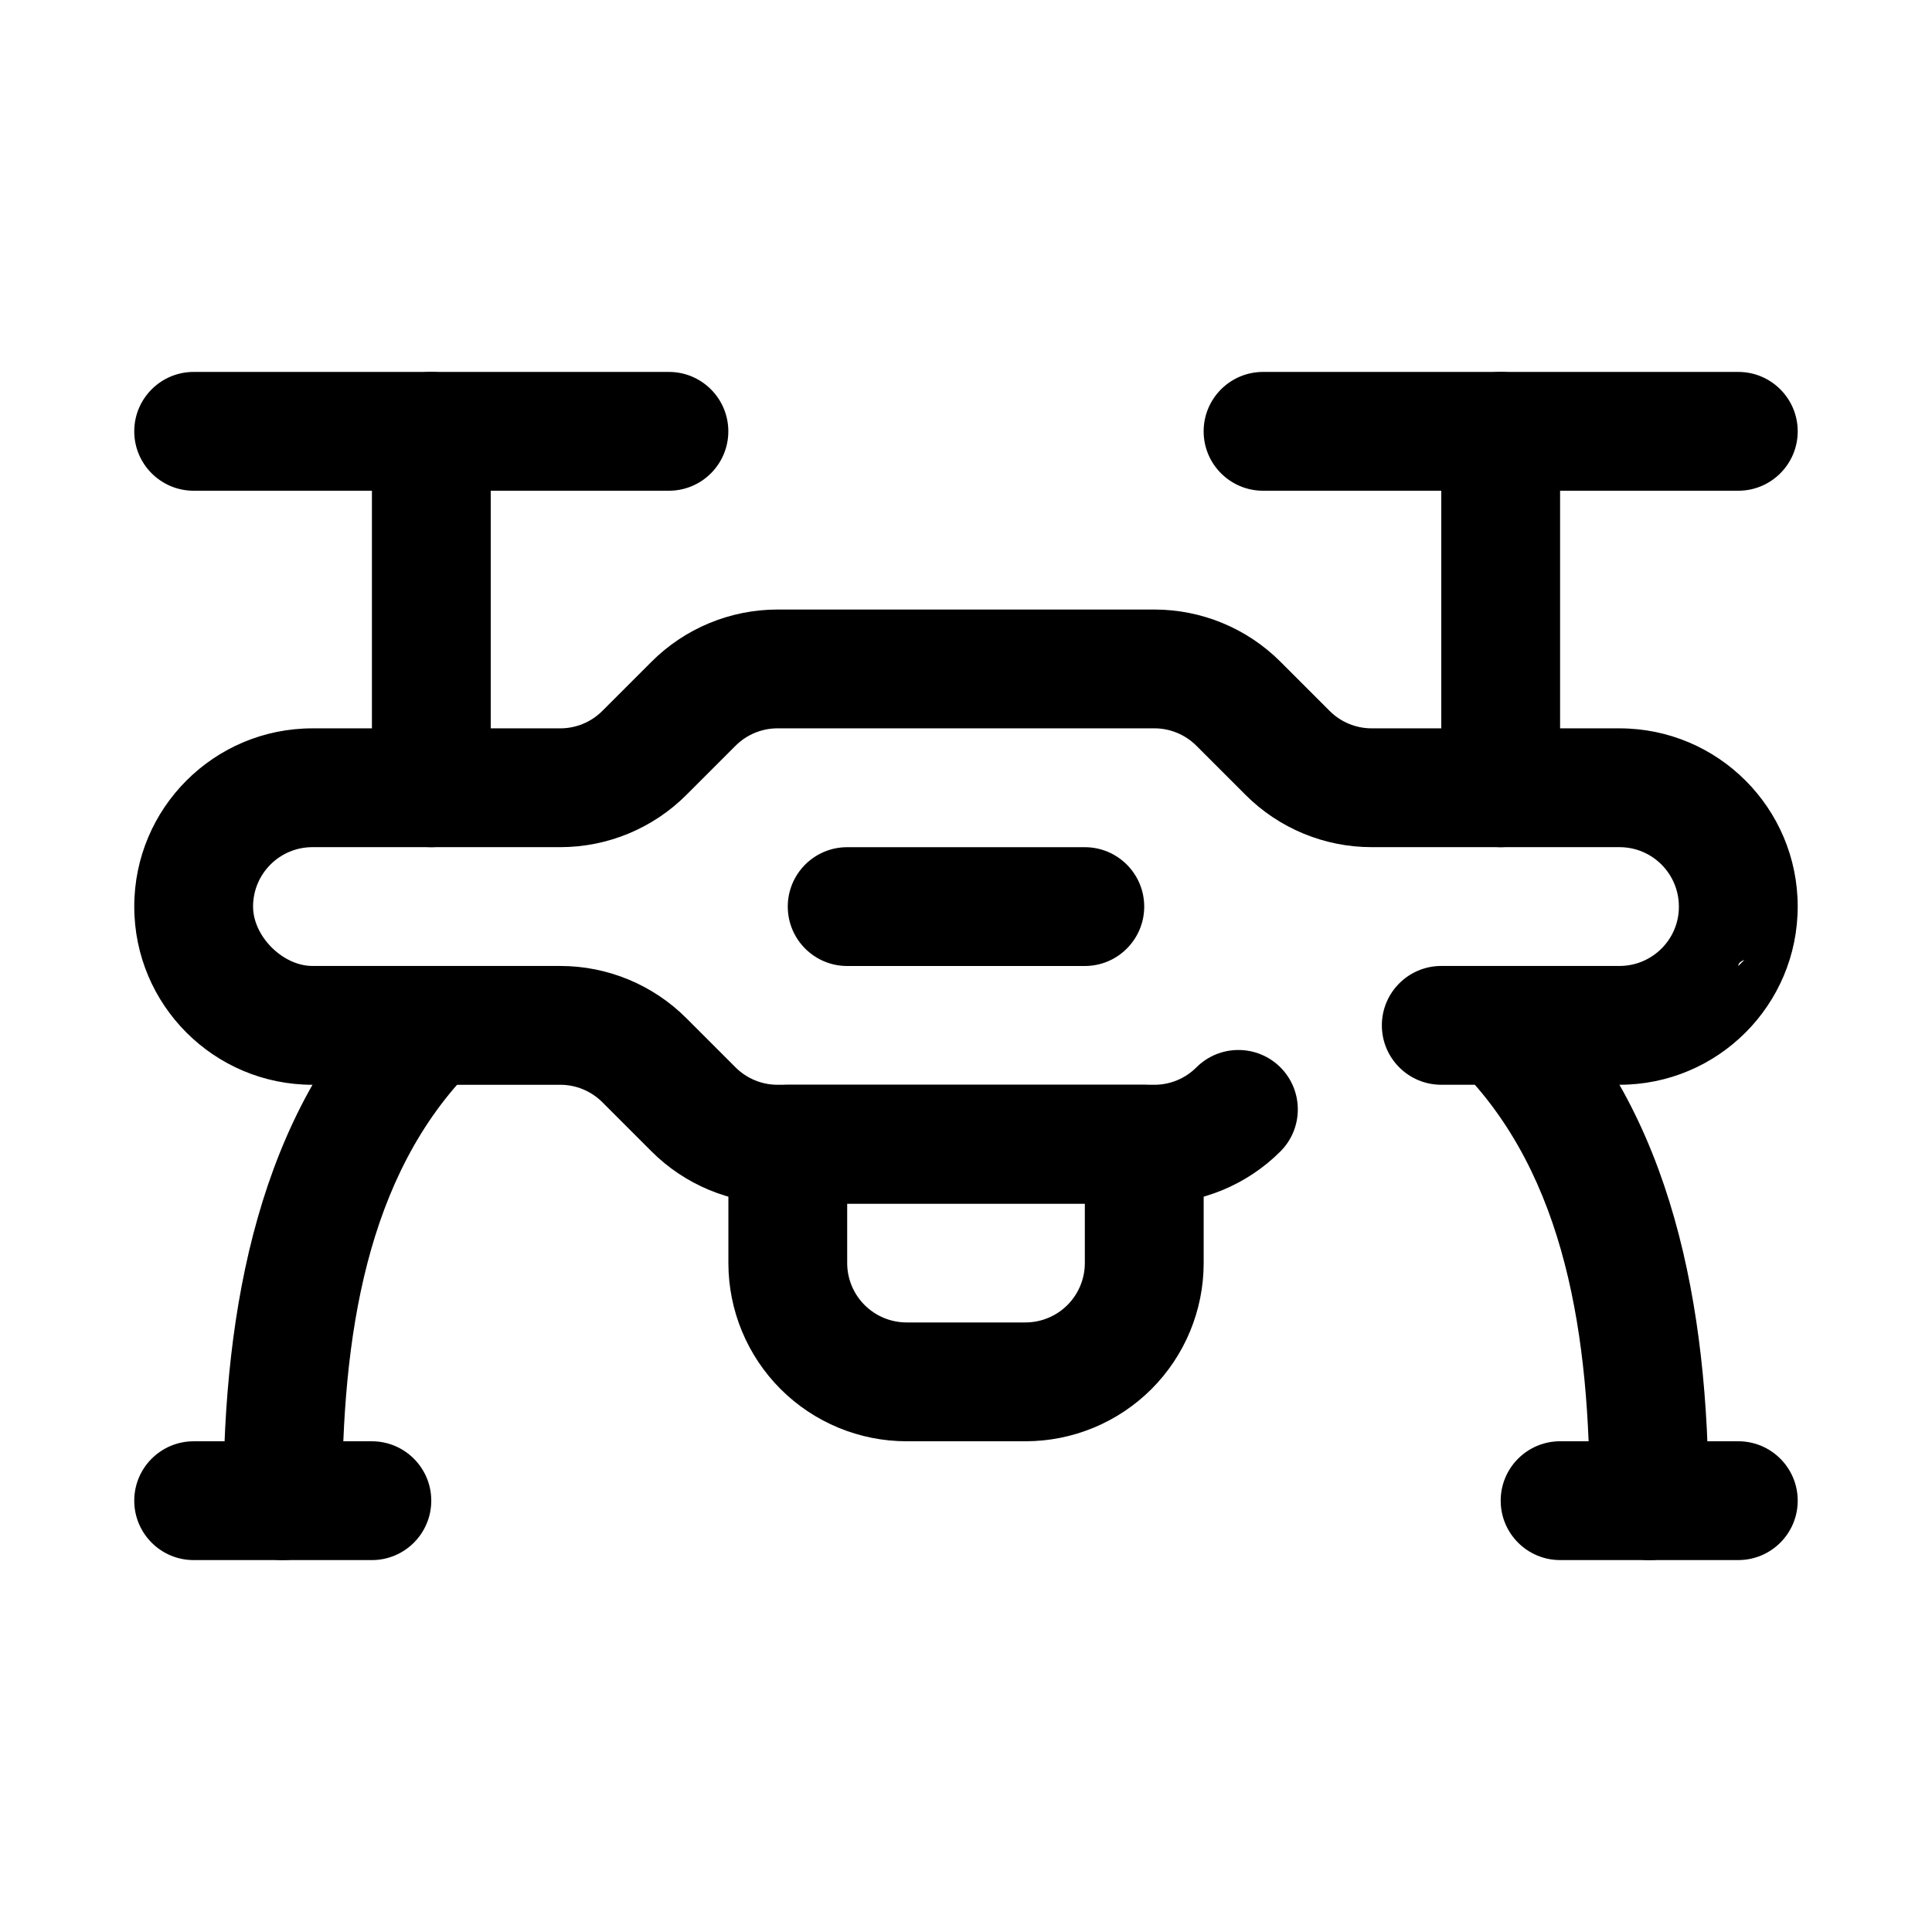
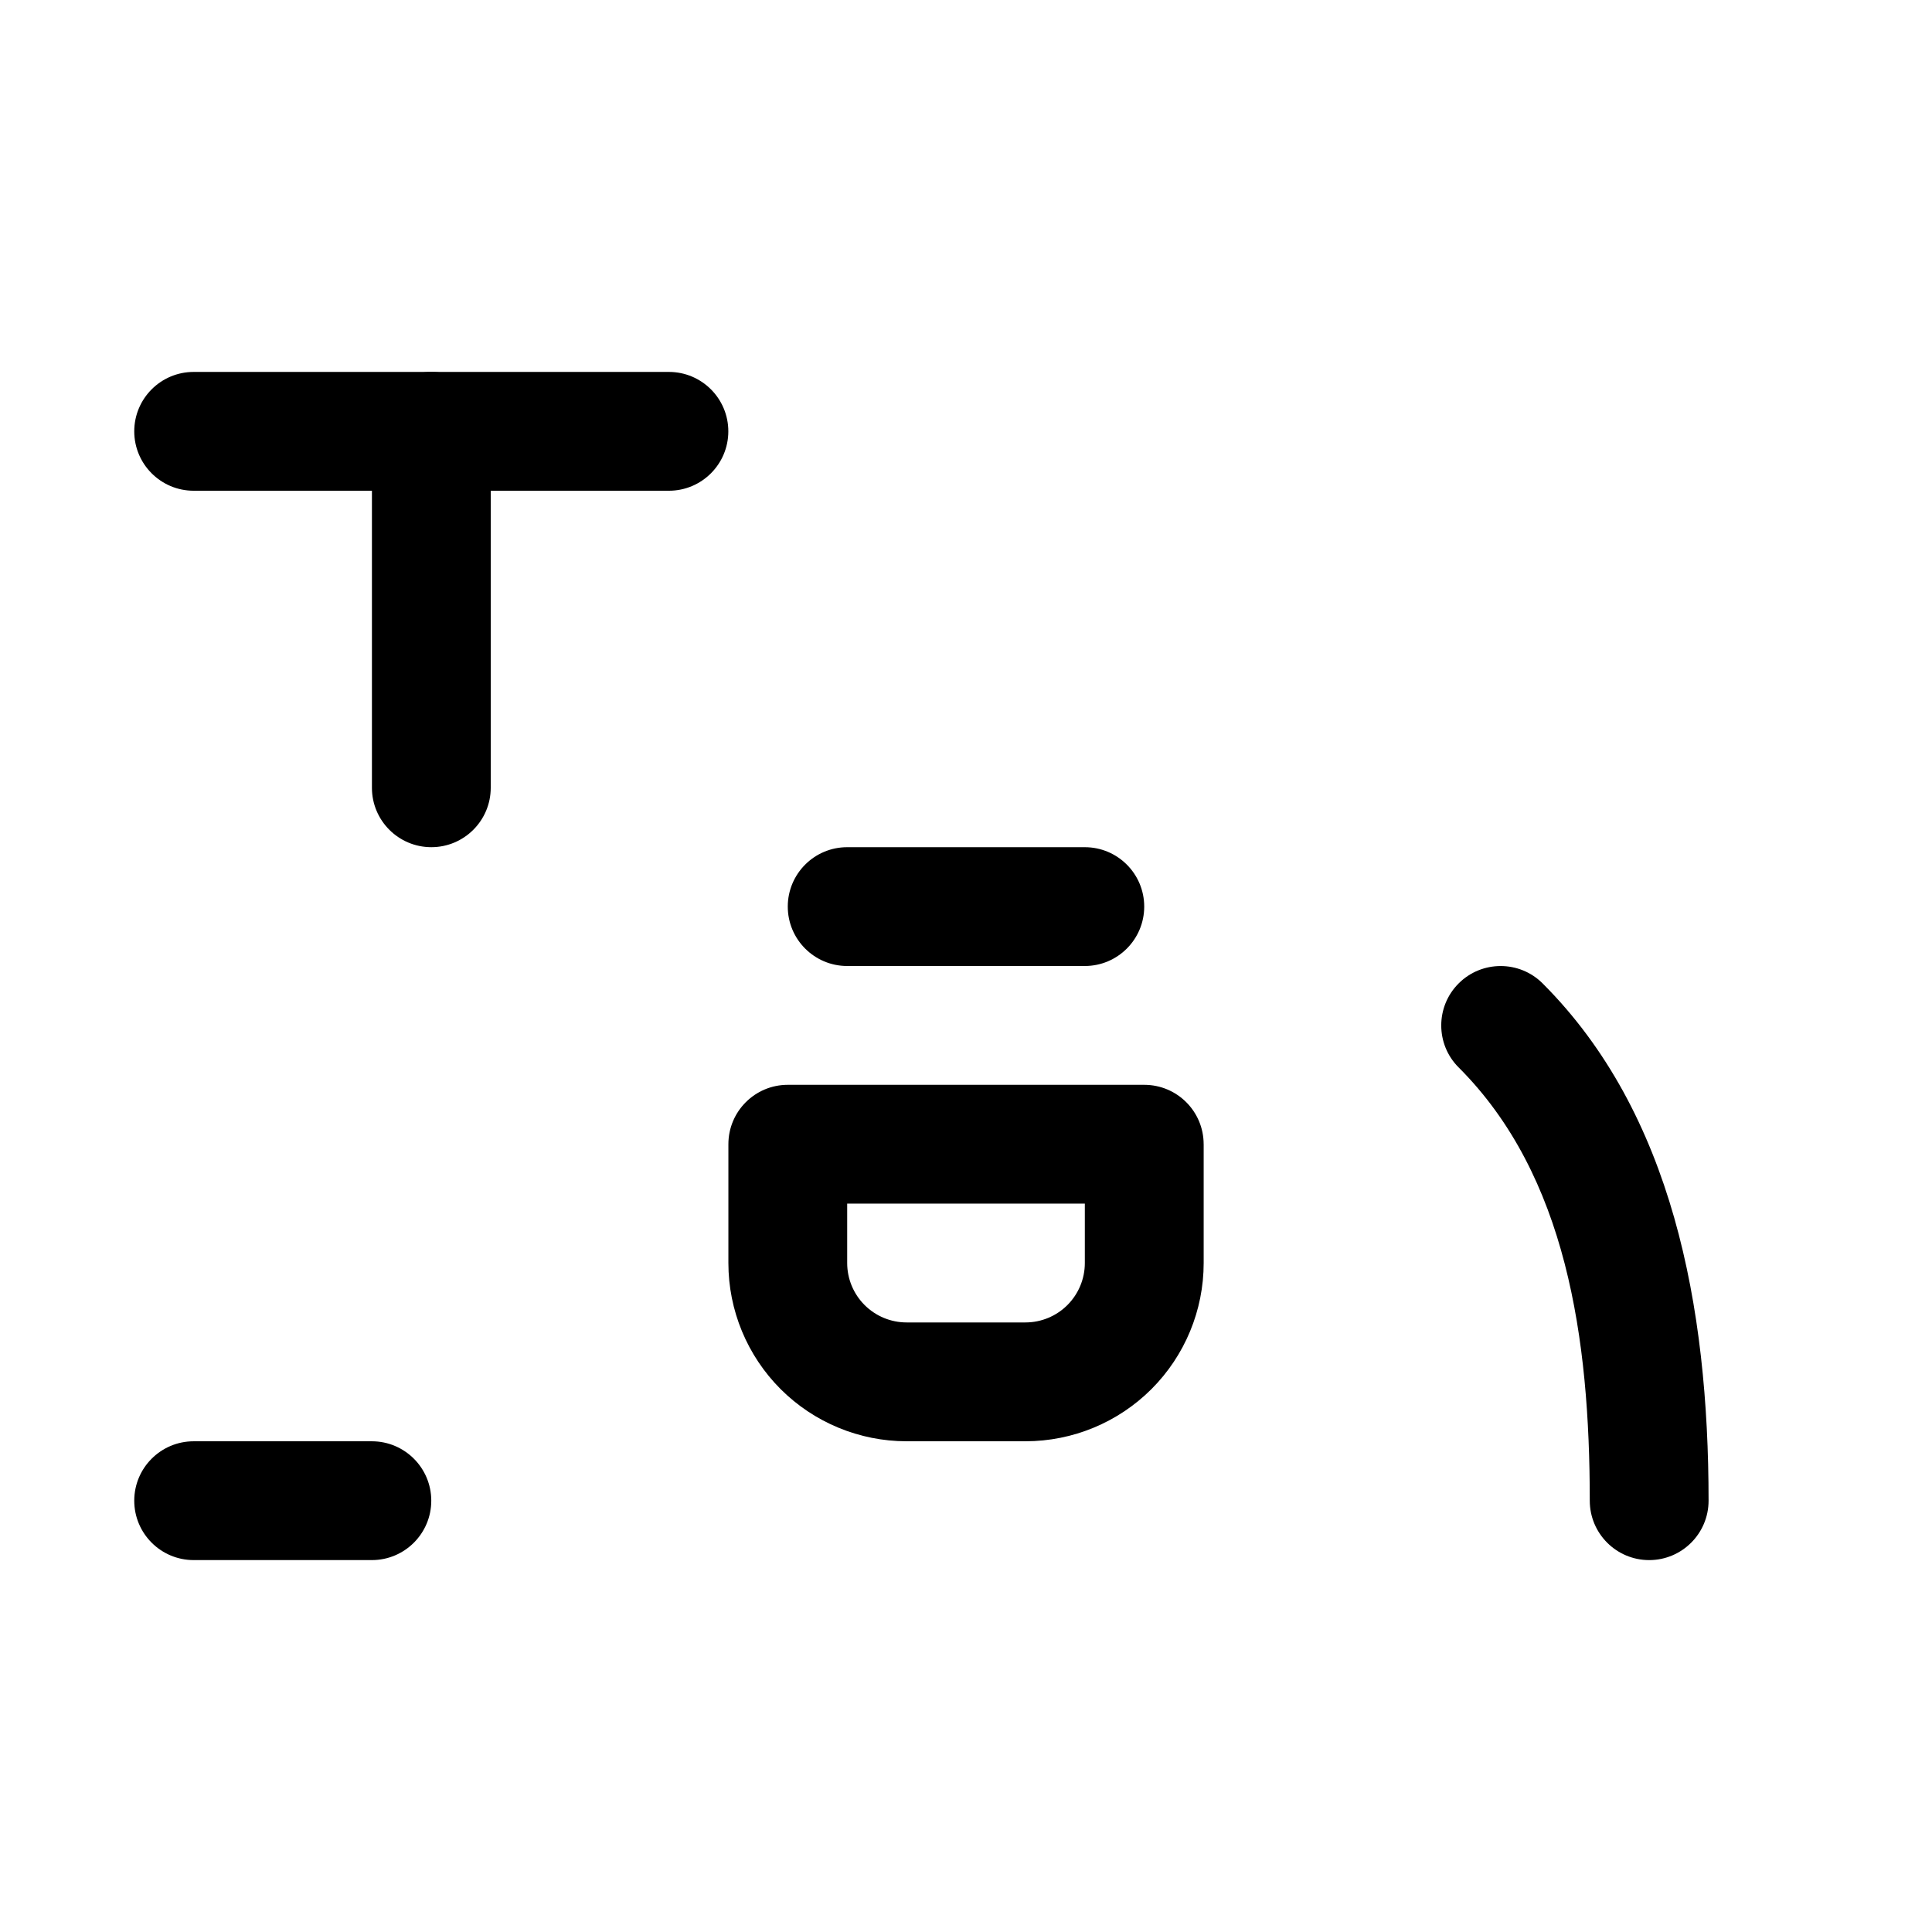
<svg xmlns="http://www.w3.org/2000/svg" fill="#000000" width="800px" height="800px" version="1.1" viewBox="144 144 512 512">
  <g fill-rule="evenodd">
-     <path d="m620.41 384.25c0-26.086-21.145-47.23-47.23-47.23h-65.676c-4.18 0-8.18-1.66-11.133-4.613l-13.043-13.043c-8.855-8.855-20.875-13.832-33.402-13.832h-99.863c-12.523 0-24.547 4.977-33.402 13.832l-13.043 13.043c-2.953 2.953-6.949 4.613-11.133 4.613h-65.676c-26.086 0-47.23 21.145-47.23 47.23 0 26.086 21.145 47.23 47.23 47.23h65.676c4.18 0 8.18 1.66 11.133 4.613l13.043 13.043c8.855 8.855 20.875 13.832 33.402 13.832h99.863c12.523 0 24.547-4.977 33.402-13.832 6.141-6.148 6.141-16.121 0-22.27-6.148-6.141-16.121-6.141-22.27 0-2.953 2.953-6.949 4.613-11.133 4.613h-99.863c-4.18 0-8.18-1.66-11.133-4.613l-13.043-13.043c-8.855-8.855-20.875-13.832-33.402-13.832h-65.676c-7.871 0-15.742-7.871-15.742-15.742 0-8.699 7.047-15.742 15.742-15.742h65.676c12.523 0 24.547-4.977 33.402-13.832l13.043-13.043c2.953-2.953 6.949-4.613 11.133-4.613h99.863c4.18 0 8.18 1.66 11.133 4.613l13.043 13.043c8.855 8.855 20.875 13.832 33.402 13.832h65.676c8.699 0 15.742 7.047 15.742 15.742v0.078c0 8.621-7.047 15.664-15.742 15.664h-47.23c-8.691 0-15.742 7.055-15.742 15.742 0 8.691 7.055 15.742 15.742 15.742h47.23c26.086 0 47.23-21.145 47.23-47.23zm-14.113 14.113c-1 0.41-1.629 0.891-1.629 1.629z" />
    <path d="m368.51 400h62.977c8.691 0 15.742-7.055 15.742-15.742 0-8.691-7.055-15.742-15.742-15.742h-62.977c-8.691 0-15.742 7.055-15.742 15.742 0 8.691 7.055 15.742 15.742 15.742z" />
    <path d="m274.05 352.77v-94.465c0-8.691-7.055-15.742-15.742-15.742-8.691 0-15.742 7.055-15.742 15.742v94.465c0 8.691 7.055 15.742 15.742 15.742 8.691 0 15.742-7.055 15.742-15.742z" />
    <path d="m195.32 274.05h125.95c8.691 0 15.742-7.055 15.742-15.742 0-8.691-7.055-15.742-15.742-15.742h-125.95c-8.691 0-15.742 7.055-15.742 15.742 0 8.691 7.055 15.742 15.742 15.742z" />
-     <path d="m557.44 352.77v-94.465c0-8.691-7.055-15.742-15.742-15.742-8.691 0-15.742 7.055-15.742 15.742v94.465c0 8.691 7.055 15.742 15.742 15.742 8.691 0 15.742-7.055 15.742-15.742z" />
-     <path d="m478.72 274.05h125.95c8.691 0 15.742-7.055 15.742-15.742 0-8.691-7.055-15.742-15.742-15.742h-125.95c-8.691 0-15.742 7.055-15.742 15.742 0 8.691 7.055 15.742 15.742 15.742z" />
-     <path d="m247.17 404.61c-34.352 34.352-43.973 85.555-43.973 137.08 0 8.691 7.055 15.742 15.742 15.742 8.691 0 15.742-7.055 15.742-15.742 0-42.941 6.125-86.191 34.746-114.82 6.148-6.141 6.148-16.121 0-22.262-6.141-6.148-16.121-6.148-22.262 0z" />
    <path d="m462.98 447.23c0-8.699-7.047-15.742-15.742-15.742h-94.465c-8.699 0-15.742 7.047-15.742 15.742v31.488c0 12.523 4.977 24.535 13.832 33.402 8.863 8.855 20.875 13.832 33.402 13.832h31.488c12.523 0 24.535-4.977 33.402-13.832 8.855-8.863 13.832-20.875 13.832-33.402v-31.488zm-31.488 15.742v15.742c0 4.172-1.66 8.18-4.613 11.133s-6.957 4.613-11.133 4.613h-31.488c-4.172 0-8.18-1.66-11.133-4.613s-4.613-6.957-4.613-11.133v-15.742z" />
    <path d="m195.32 557.44h47.23c8.691 0 15.742-7.055 15.742-15.742 0-8.691-7.055-15.742-15.742-15.742h-47.23c-8.691 0-15.742 7.055-15.742 15.742 0 8.691 7.055 15.742 15.742 15.742z" />
    <path d="m530.56 426.88c28.621 28.629 34.746 71.879 34.746 114.82 0 8.691 7.055 15.742 15.742 15.742 8.691 0 15.742-7.055 15.742-15.742 0-51.531-9.621-102.73-43.973-137.08-6.141-6.148-16.121-6.148-22.262 0-6.148 6.141-6.148 16.121 0 22.262z" />
-     <path d="m604.67 525.95h-47.23c-8.691 0-15.742 7.055-15.742 15.742 0 8.691 7.055 15.742 15.742 15.742h47.23c8.691 0 15.742-7.055 15.742-15.742 0-8.691-7.055-15.742-15.742-15.742z" />
  </g>
</svg>